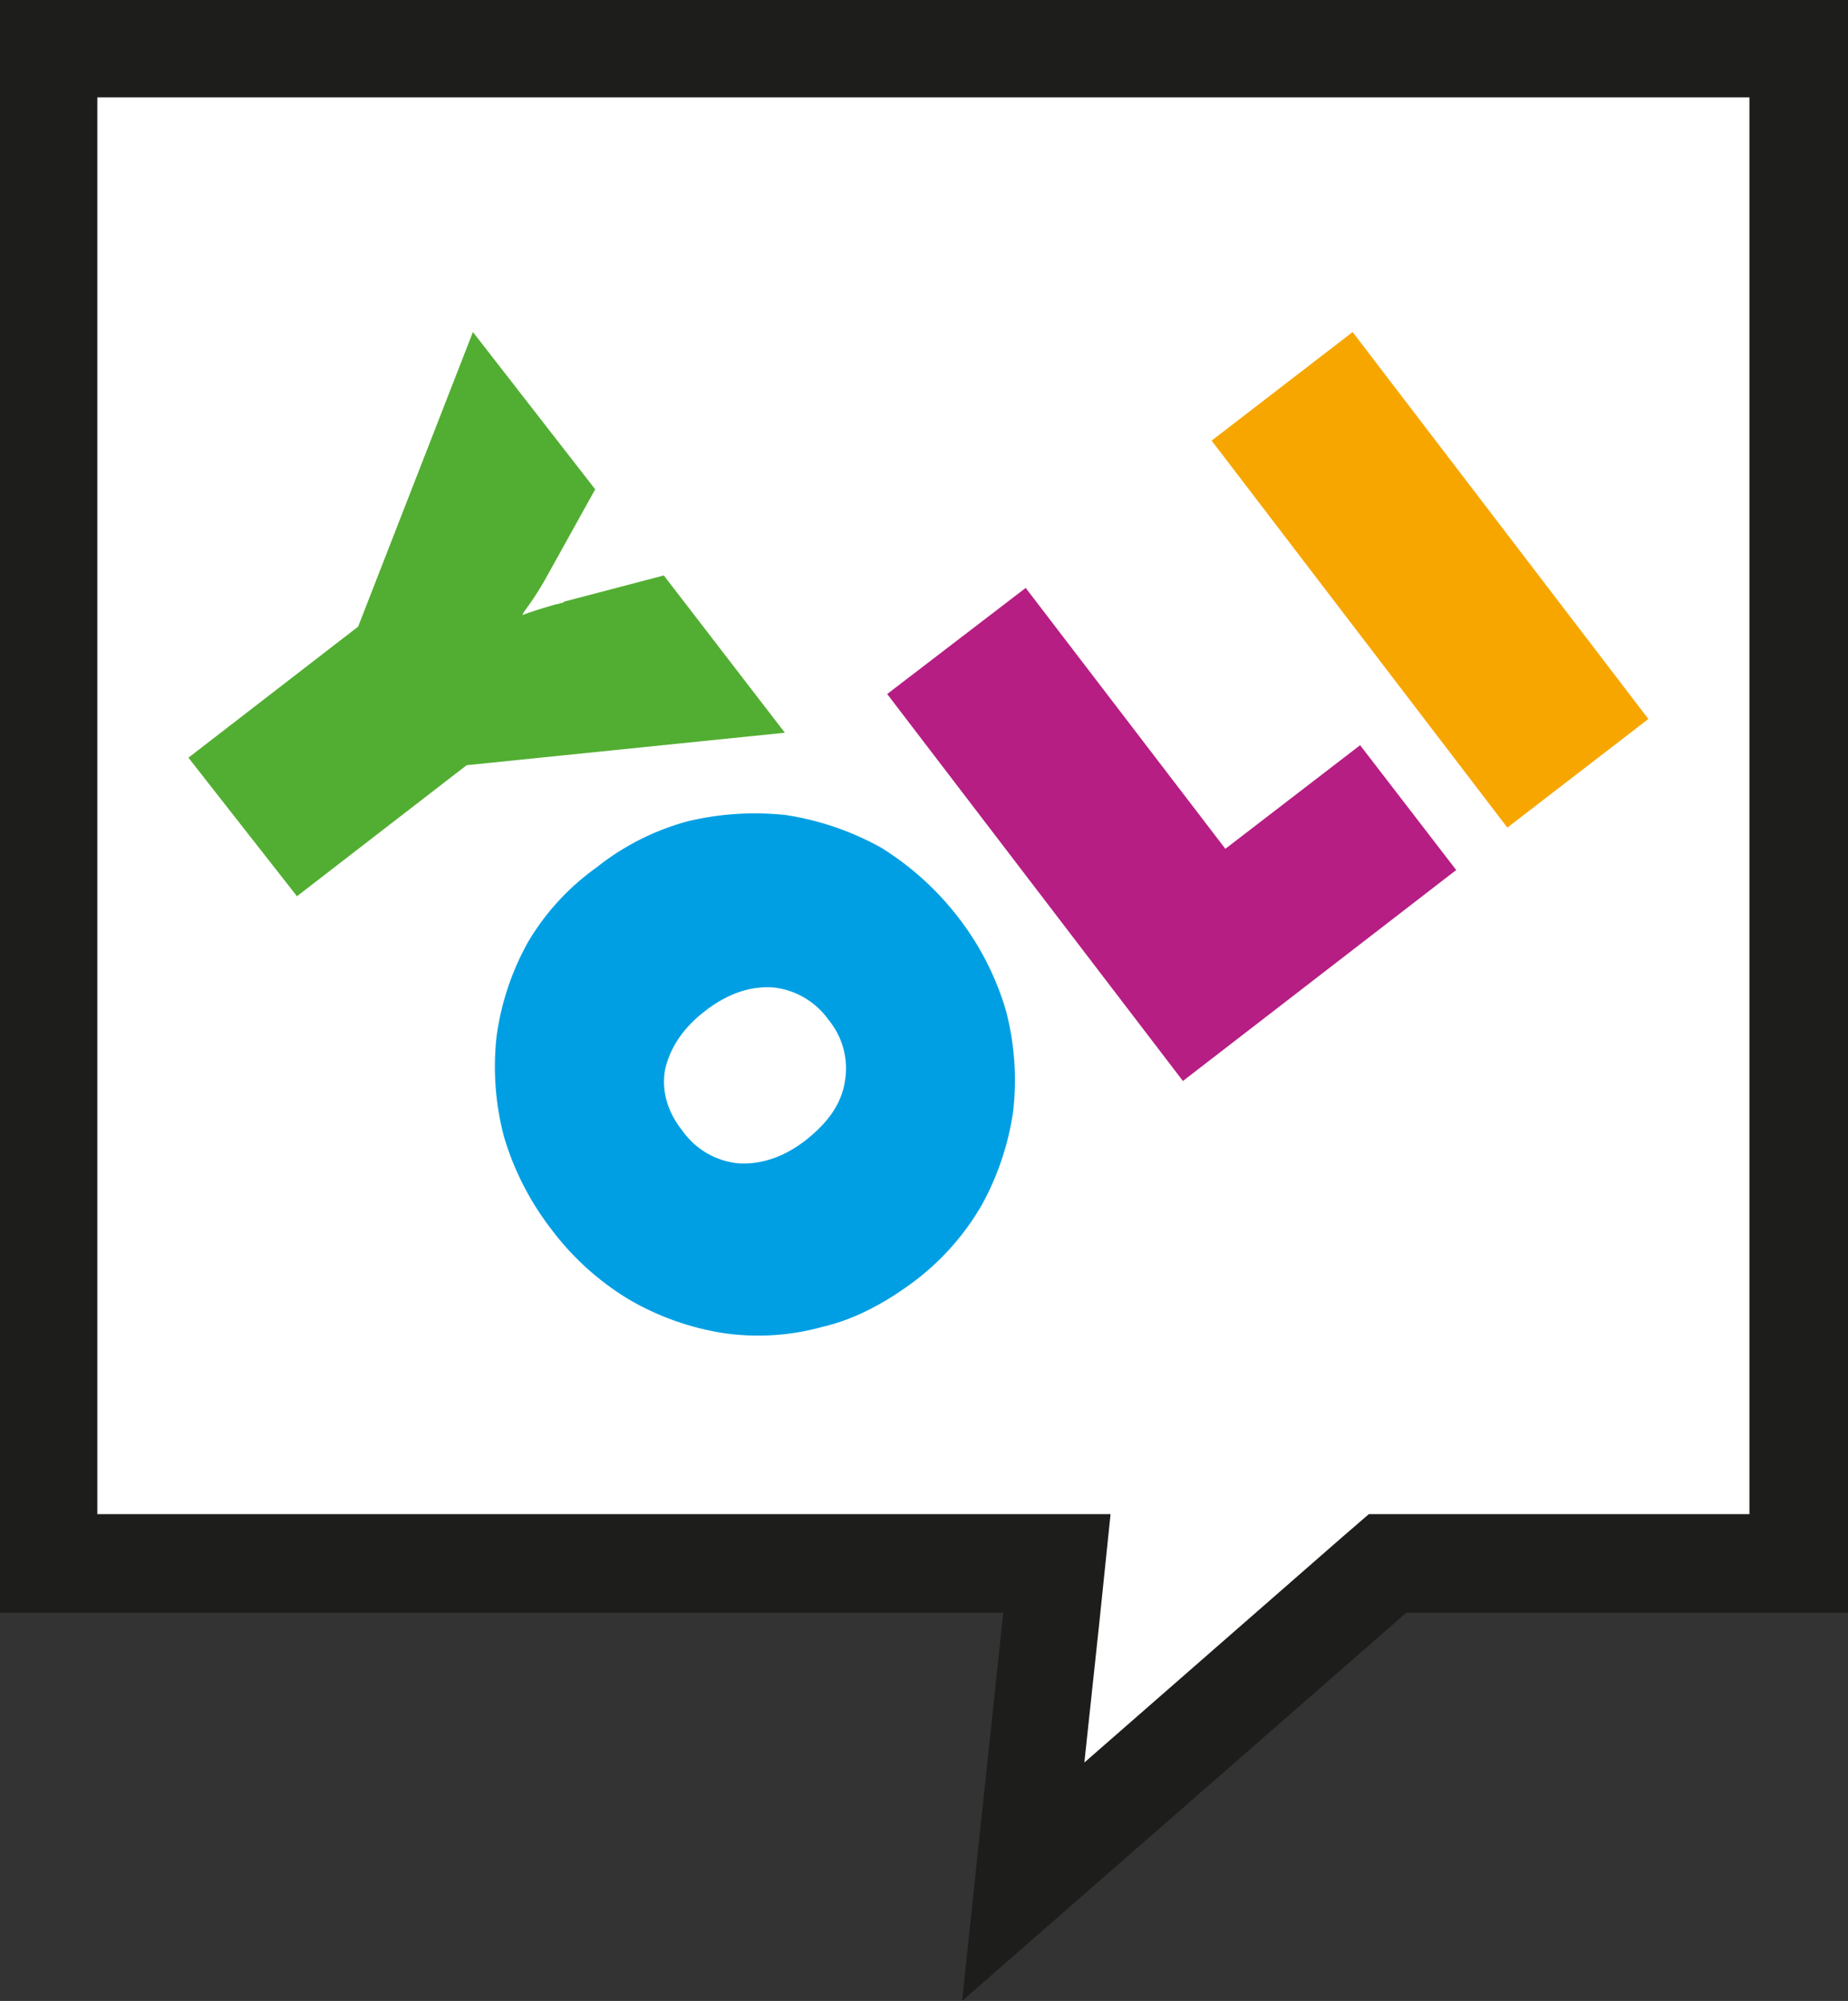
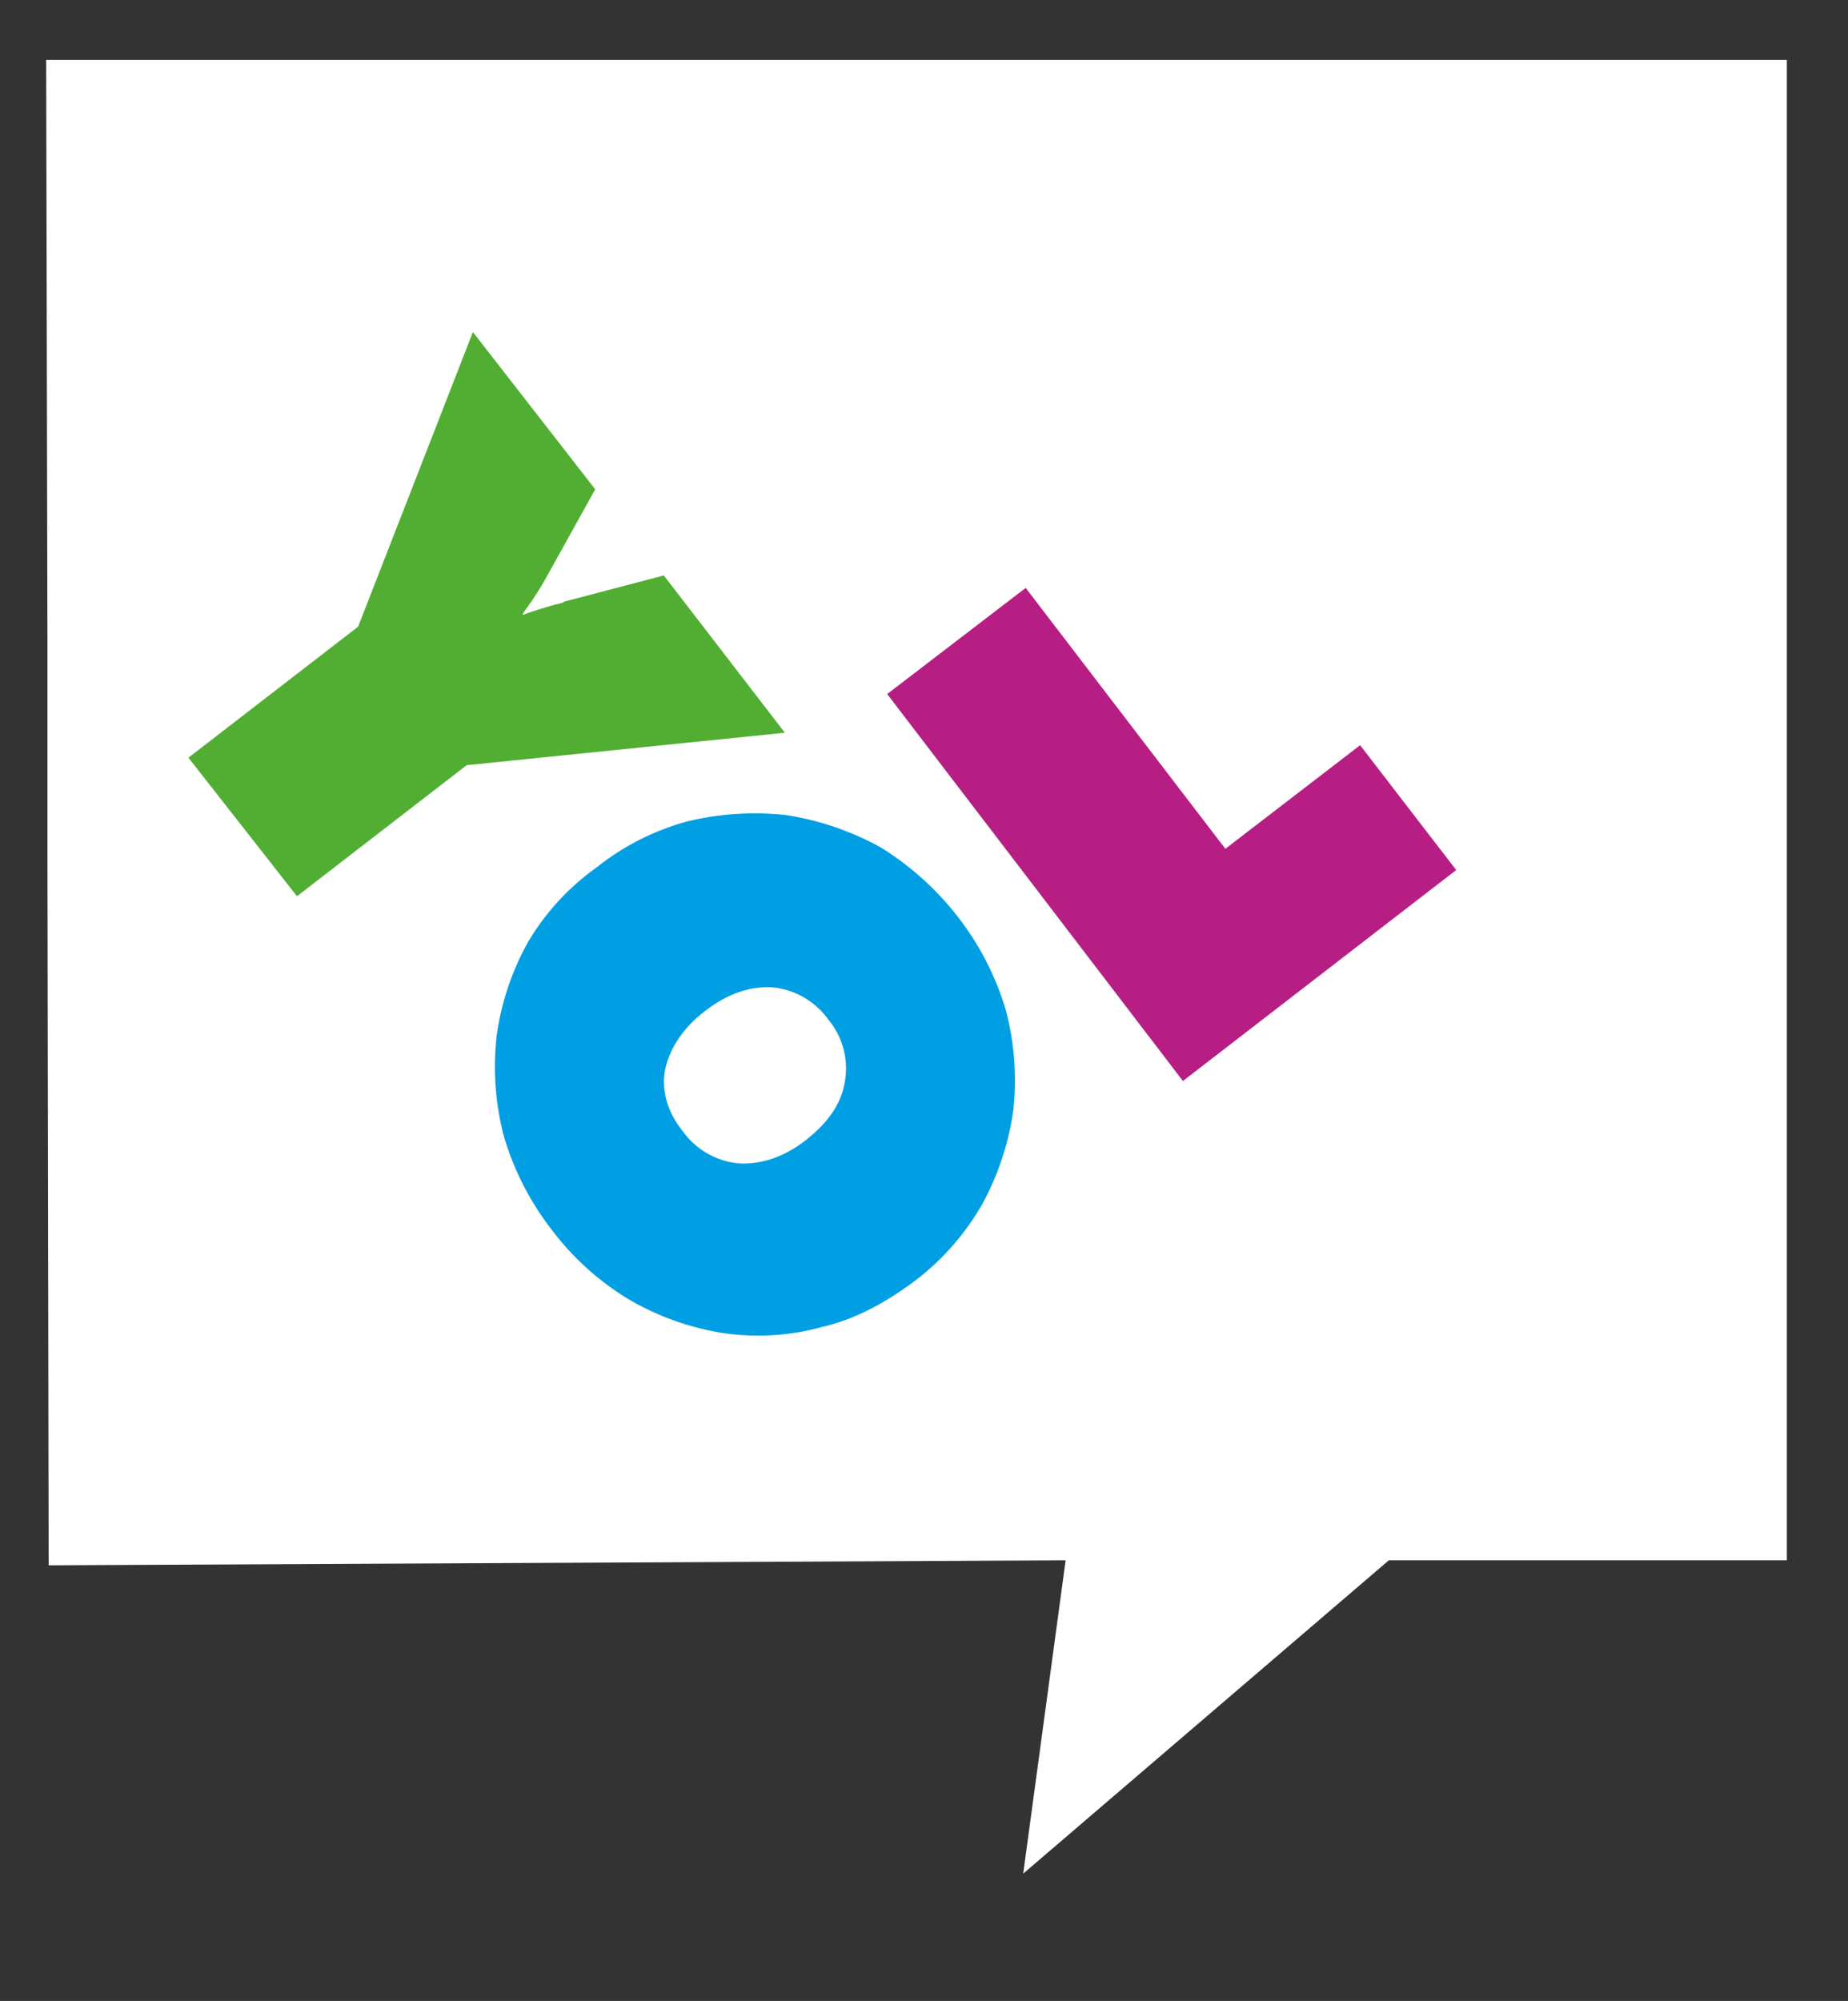
<svg xmlns="http://www.w3.org/2000/svg" width="441.522" height="477.893">
  <rect width="100%" height="100%" fill="#333333" stroke="none" />
  <path data-name="Pfad 143" d="M426.914 372.655h-95.1l-87.35 74.829 10.136-74.829-242.969 1.193-.3-173.806v-49.19l-.3-136.542h415.883Z" fill="#fff" />
  <g data-name="Gruppe 142">
    <path data-name="Pfad 144" d="m45.017 180.961 40.545-31.3 27.427-70.36 29.216 37.564-11.925 21.465a70.41 70.41 0 0 1-5.068 7.751c0 .3-.3.3-.3.6a.292.292 0 0 1-.3.3c1.491-.6 4.174-1.491 8.347-2.683.6 0 .894-.3 1.192-.3s.3 0 .6-.3l23.85-6.261 28.916 37.564-76.022 7.751-40.545 31.3Z" fill="#52ae32" />
    <path data-name="Pfad 145" d="M218.227 306.174c-6.857 5.068-14.012 8.944-21.763 10.732a57.334 57.334 0 0 1-23.552 1.491 64.6 64.6 0 0 1-22.657-8.049 65.4 65.4 0 0 1-18.484-16.7 67.535 67.535 0 0 1-11.329-22.061 65.331 65.331 0 0 1-1.789-24.148 63.9 63.9 0 0 1 7.453-22.359 58.232 58.232 0 0 1 16.4-17.888 60.2 60.2 0 0 1 21.763-11.031 68.861 68.861 0 0 1 23.552-1.491 68.115 68.115 0 0 1 22.657 7.751 69.689 69.689 0 0 1 18.484 16.695 67.536 67.536 0 0 1 11.324 22.066 65.33 65.33 0 0 1 1.789 24.148 66 66 0 0 1-7.453 22.359 61.071 61.071 0 0 1-16.395 18.485Zm-55.153-36.072a18.582 18.582 0 0 0 13.412 7.75c5.366.3 10.732-1.491 15.8-5.366 5.366-4.174 8.646-8.646 9.54-14.012a18.218 18.218 0 0 0-3.875-14.906 18.582 18.582 0 0 0-13.416-7.751c-5.366-.3-10.732 1.491-16.1 5.664-5.068 3.876-8.348 8.646-9.54 14.012-.889 5.068.601 10.136 4.179 14.609Z" fill="#009fe3" />
    <path data-name="Pfad 146" d="m282.621 258.175-70.655-92.418 33.092-25.341 47.7 62.308 32.2-24.744 22.955 29.812Z" fill="#b61e83" />
-     <path data-name="Pfad 147" d="m360.134 197.656-70.655-92.418 33.688-25.937 70.656 92.418Z" fill="#f7a600" />
  </g>
-   <path data-name="Pfad 148" d="M417.97 23.254v338.371h-90.928l-6.559 5.664-61.413 53.662 3.578-33.39 2.683-25.937H23.254V23.254H417.97M441.224 0H0v385.176h239.692l-9.838 92.717 106.132-92.717h105.536V0Z" fill="#1d1d1b" />
</svg>